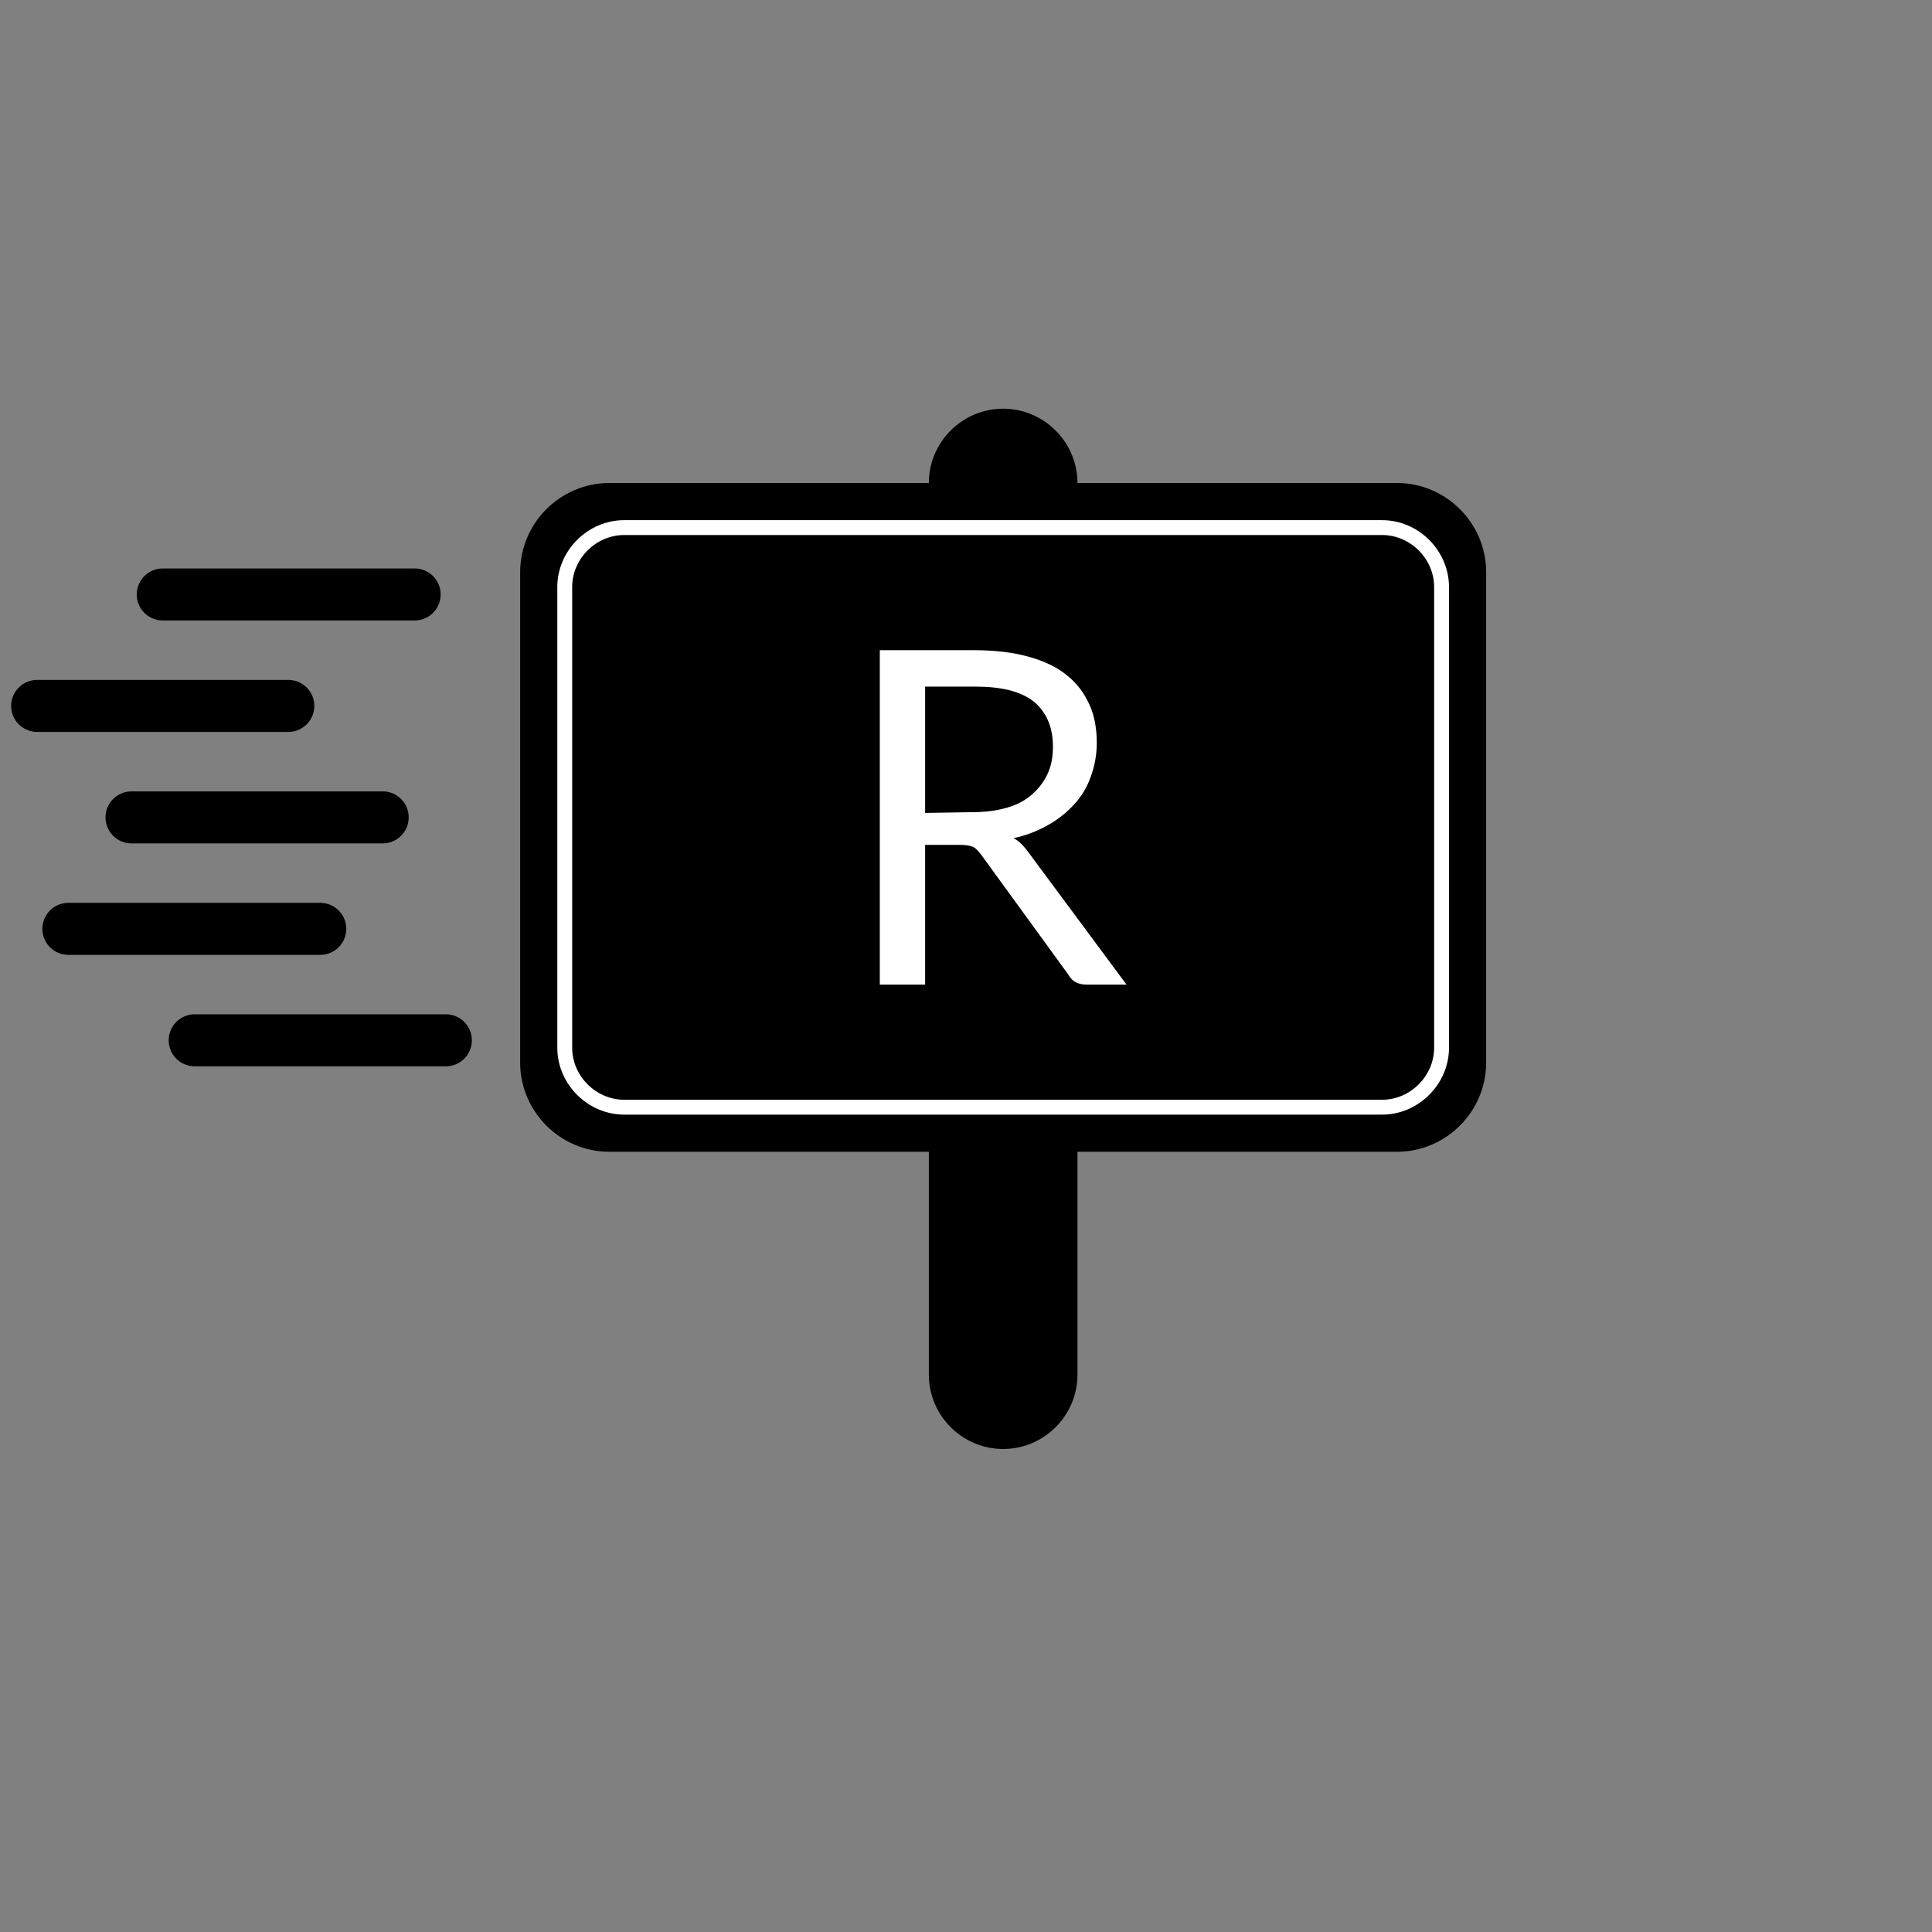
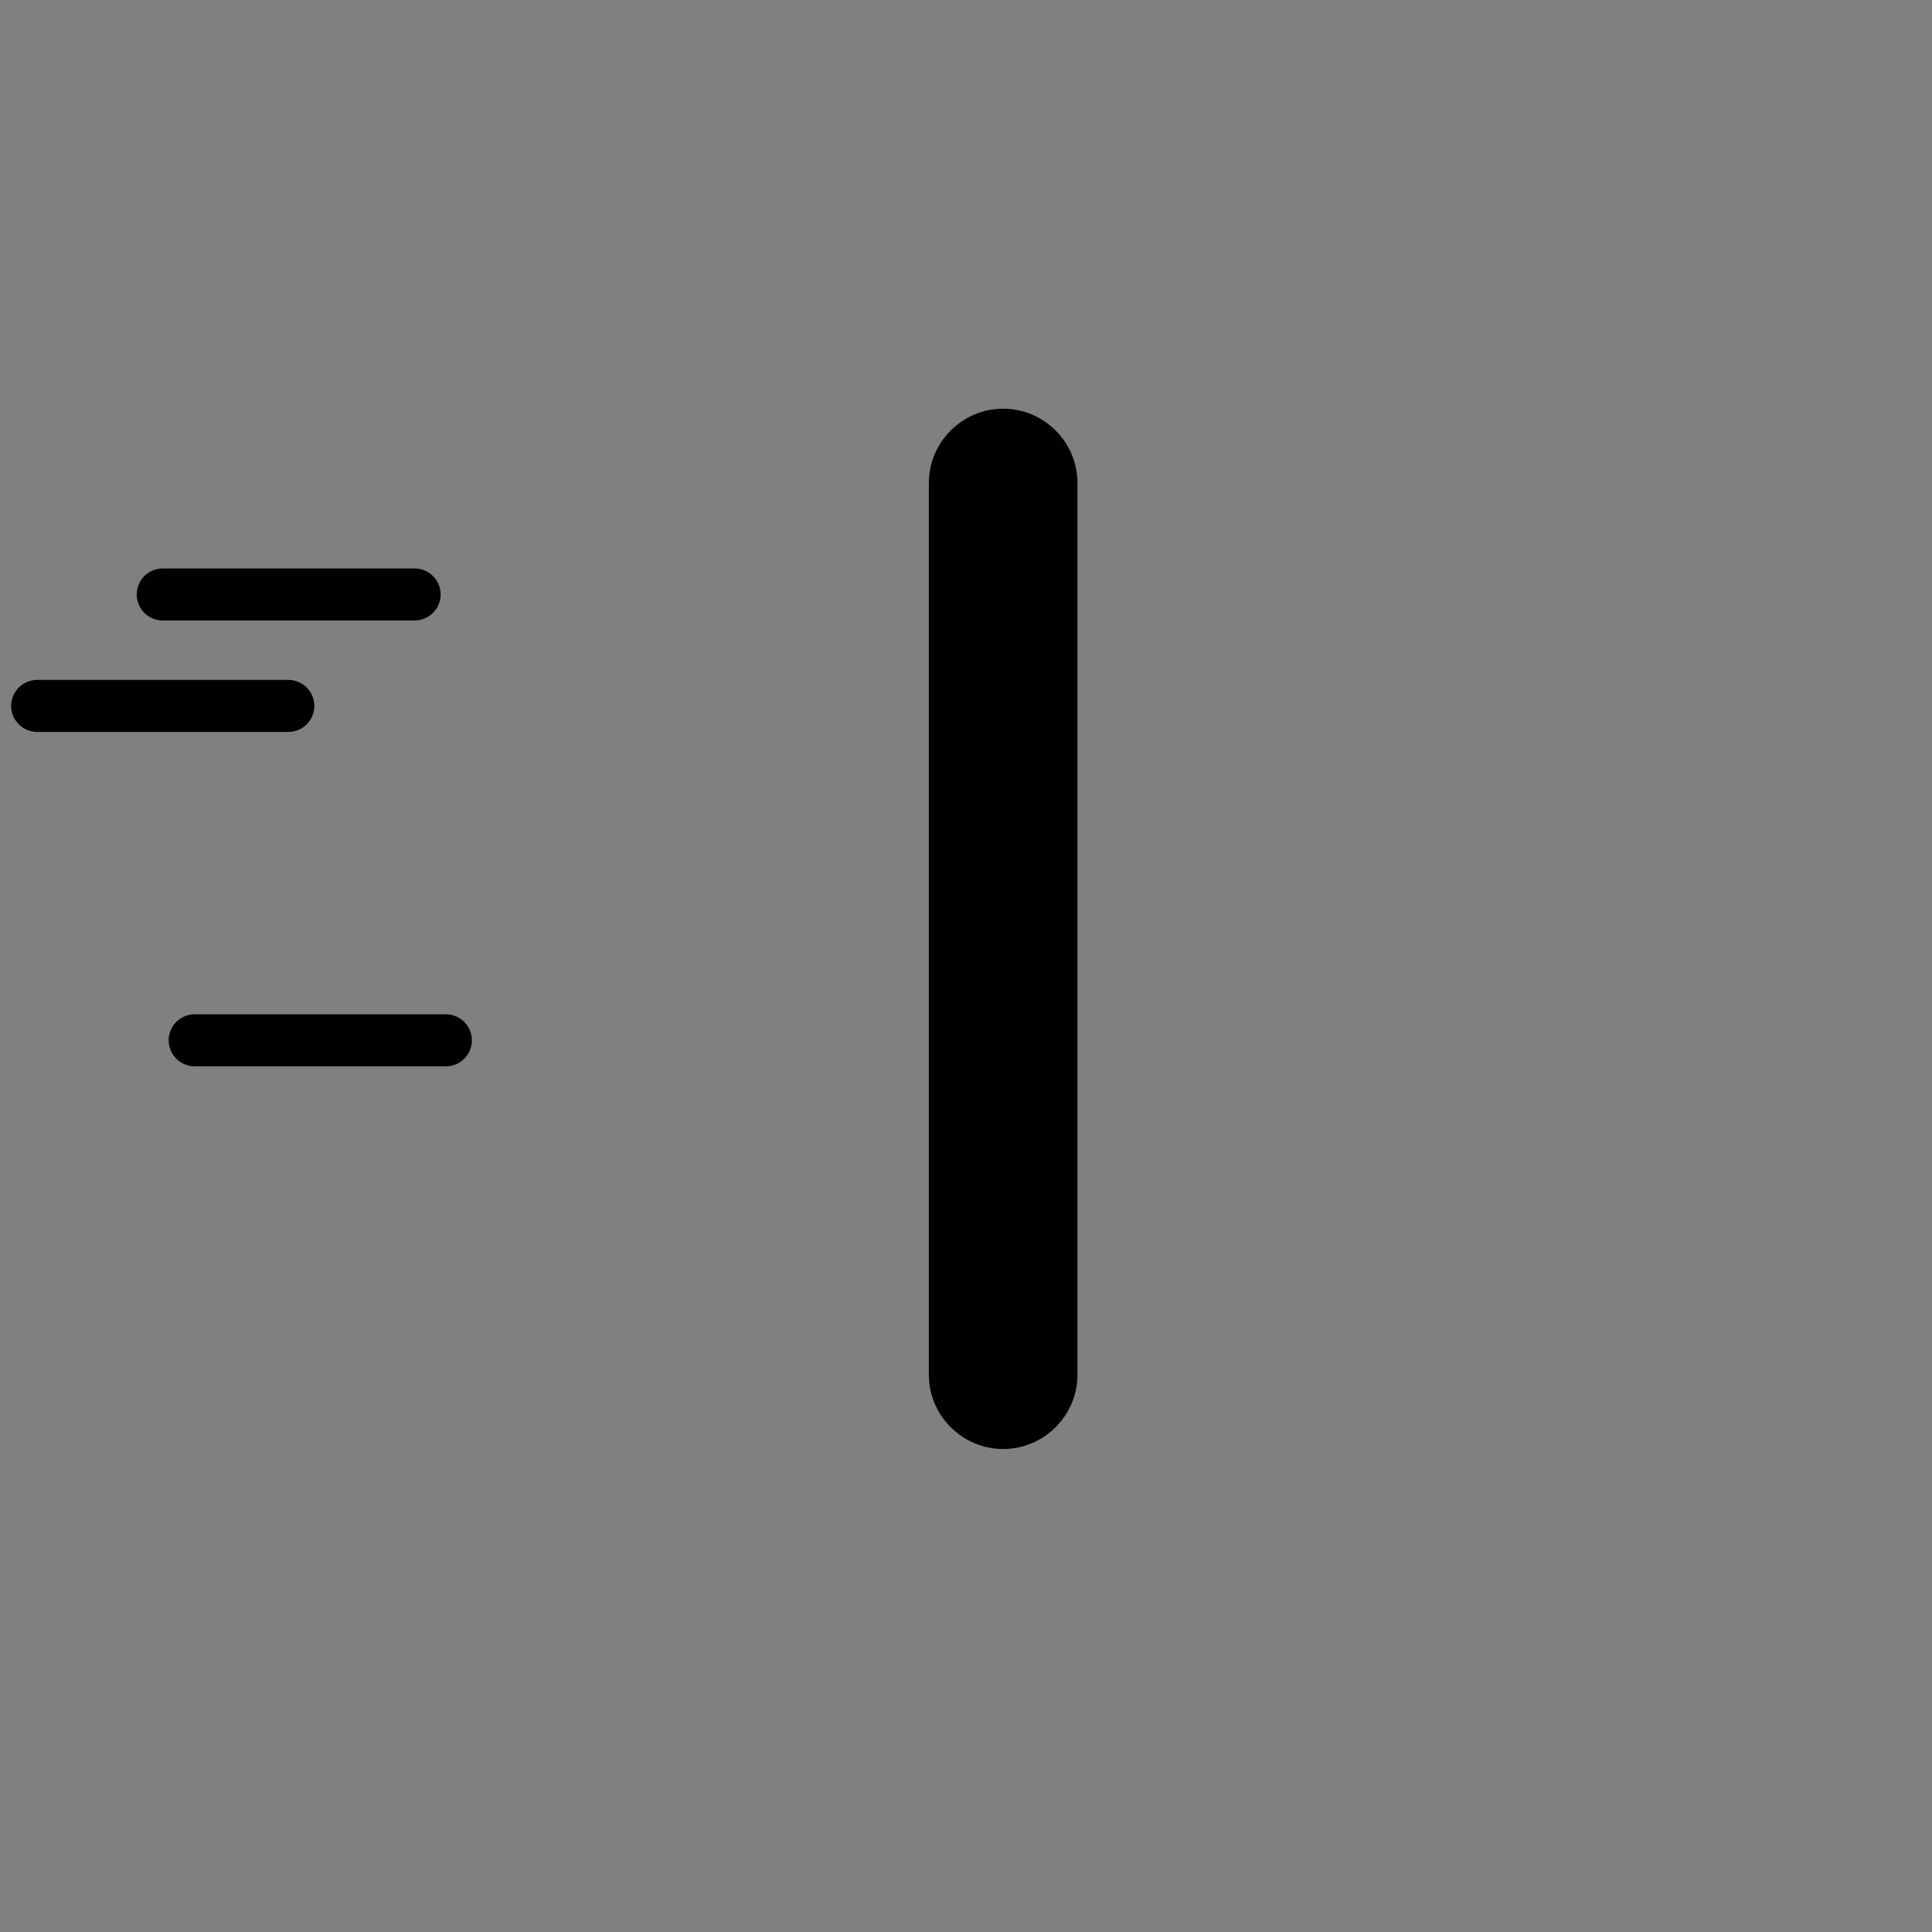
<svg xmlns="http://www.w3.org/2000/svg" version="1.1" id="Layer_1" x="0px" y="0px" viewBox="0 0 260 260" style="enable-background:new 0 0 260 260;" xml:space="preserve">
  <rect x="0" y="0" width="260" height="260" fill="#808080" stroke="none" />
  <style type="text/css">
	.st0{fill:#FFFFFF;}
	.st1{fill:none;stroke:#000000;stroke-width:7;stroke-linecap:round;stroke-miterlimit:10;}
</style>
-   <path d="M188,155H82c-6.6,0-12-5.4-12-12V77c0-6.6,5.4-12,12-12h106c6.6,0,12,5.4,12,12v66C200,149.6,194.6,155,188,155z" />
  <path d="M135,195L135,195c-5.5,0-10-4.5-10-10V65c0-5.5,4.5-10,10-10l0,0c5.5,0,10,4.5,10,10v120C145,190.5,140.5,195,135,195z" />
  <g>
-     <path class="st0" d="M186,72c3.8,0,7,3.2,7,7v62c0,3.8-3.2,7-7,7H84c-3.8,0-7-3.2-7-7V79c0-3.8,3.2-7,7-7H186 M186,70H84   c-4.9,0-9,4.1-9,9v62c0,4.9,4.1,9,9,9h102c4.9,0,9-4.1,9-9V79C195,74.1,190.9,70,186,70L186,70z" />
-   </g>
+     </g>
  <line class="st1" x1="21.9" y1="80" x2="55.8" y2="80" />
  <line class="st1" x1="5" y1="95" x2="38.8" y2="95" />
-   <line class="st1" x1="17.7" y1="110" x2="51.5" y2="110" />
-   <line class="st1" x1="9.2" y1="125" x2="43.1" y2="125" />
  <line class="st1" x1="26.2" y1="140" x2="60" y2="140" />
  <g>
-     <path class="st0" d="M151.6,132.5h-5.4c-1.1,0-1.9-0.4-2.4-1.3l-11.7-16.1c-0.4-0.5-0.7-0.9-1.1-1.1c-0.4-0.2-1-0.3-1.9-0.3h-4.6   v18.8h-6.1v-45h12.7c2.8,0,5.3,0.3,7.4,0.9c2.1,0.6,3.8,1.4,5.1,2.5c1.4,1.1,2.3,2.4,3,3.9s1,3.3,1,5.2c0,1.6-0.3,3.1-0.8,4.5   s-1.2,2.6-2.2,3.7s-2.1,2-3.5,2.8s-2.9,1.4-4.7,1.8c0.8,0.4,1.4,1.1,2,1.9L151.6,132.5z M130.8,109.3c1.8,0,3.3-0.2,4.7-0.6   s2.5-1,3.4-1.8s1.6-1.7,2.1-2.8c0.5-1.1,0.7-2.3,0.7-3.6c0-2.7-0.9-4.7-2.6-6.1c-1.8-1.4-4.4-2-7.9-2h-6.7v17L130.8,109.3   L130.8,109.3z" />
-   </g>
+     </g>
</svg>